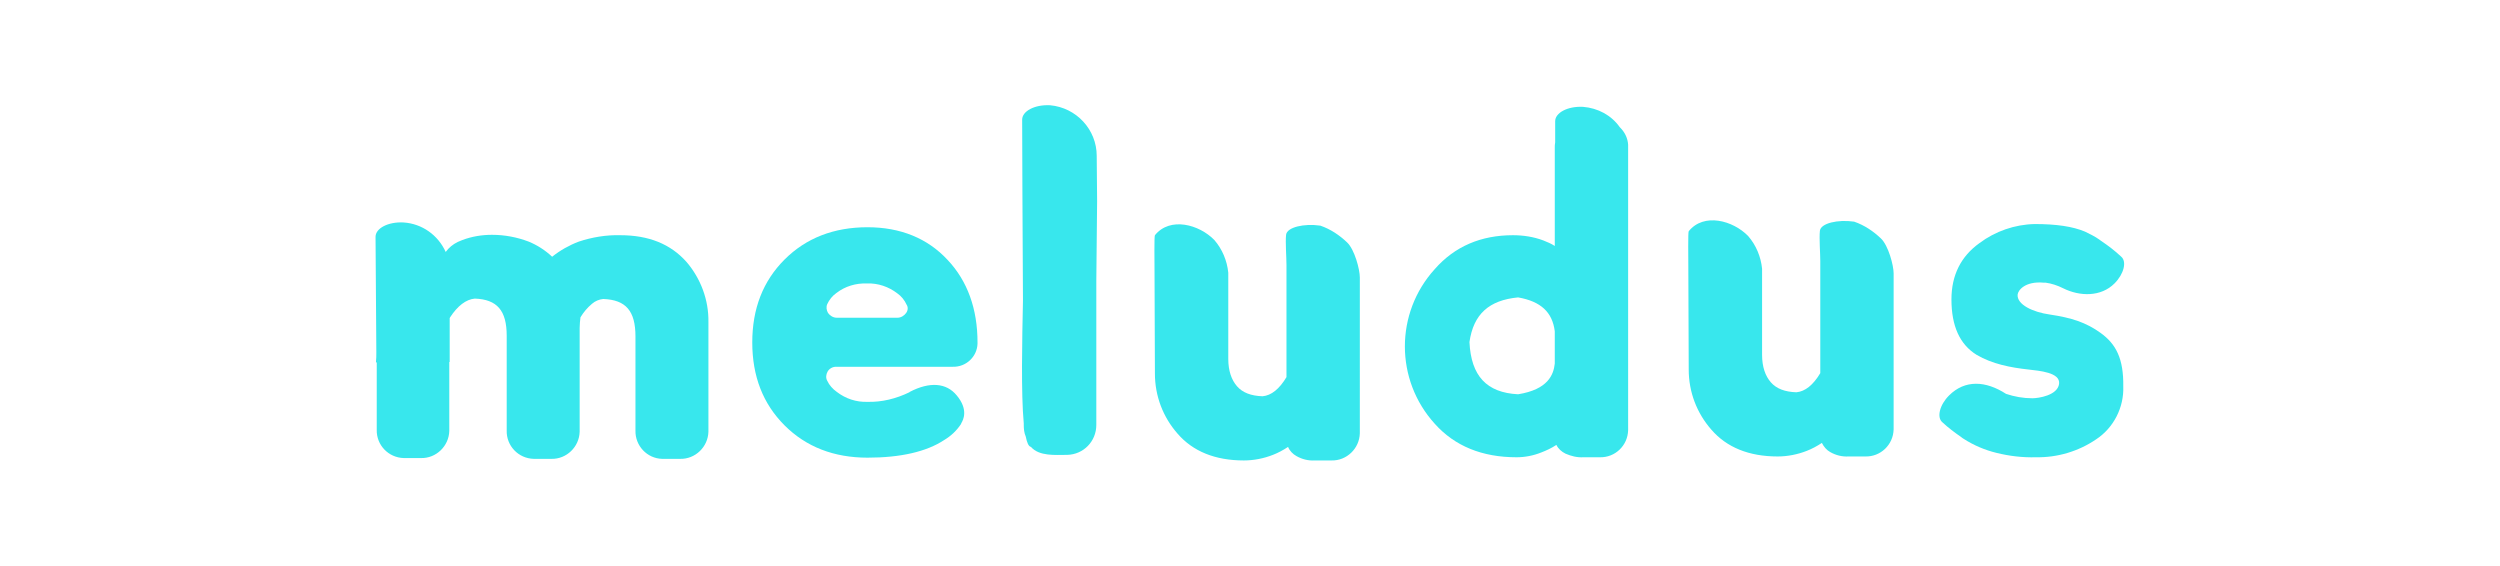
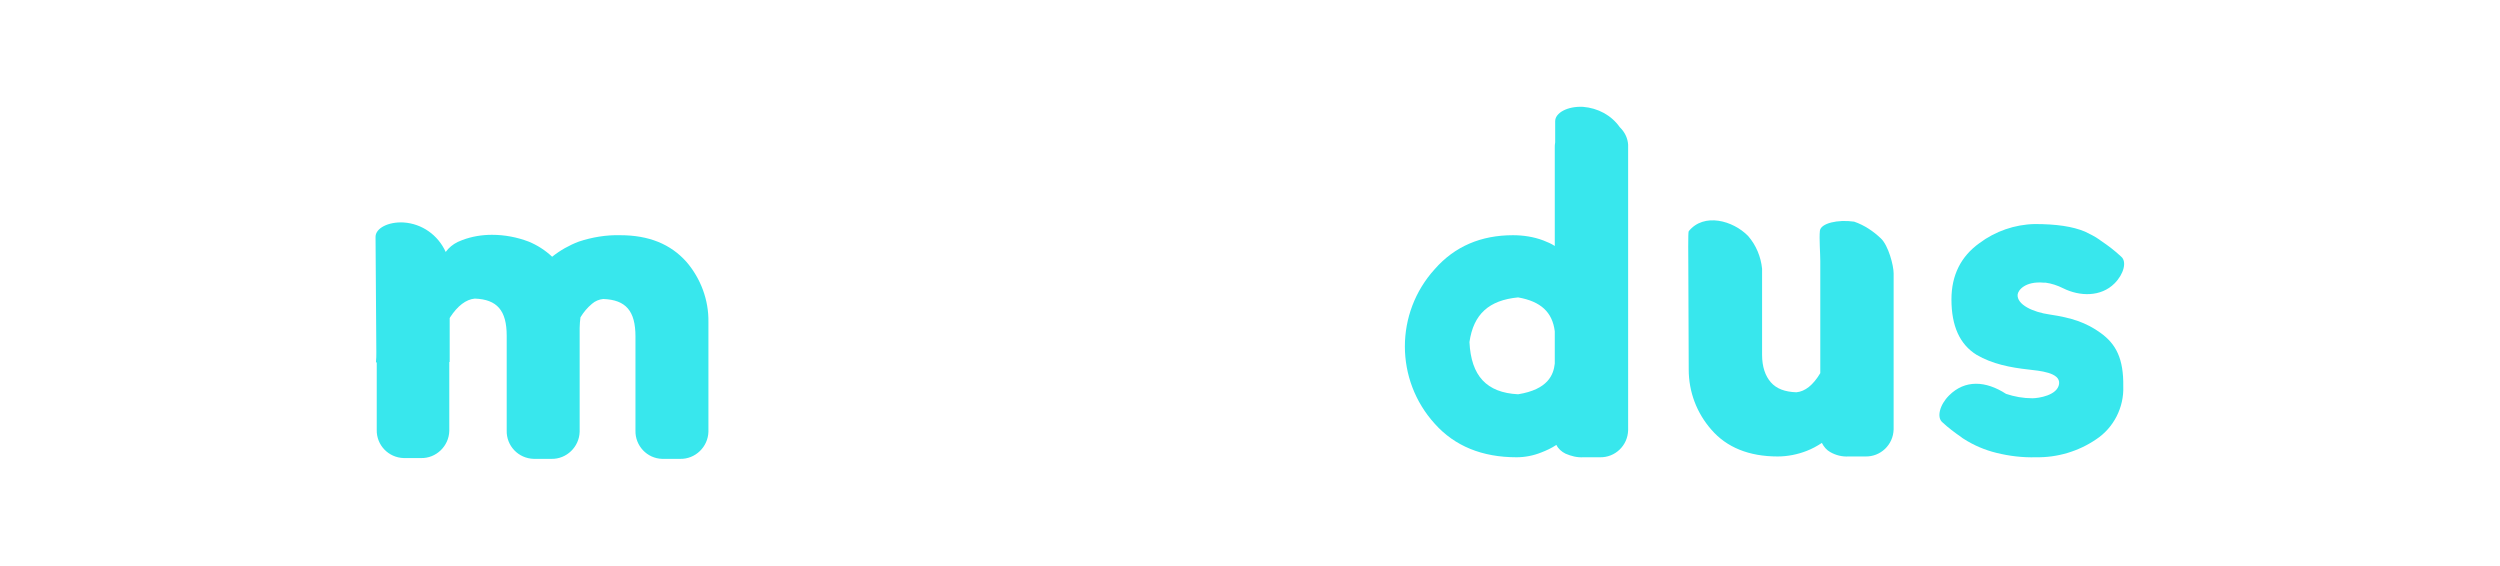
<svg xmlns="http://www.w3.org/2000/svg" version="1.1" id="Capa_1" x="0px" y="0px" viewBox="0 0 627.1 141.9" style="enable-background:new 0 0 627.1 141.9;" xml:space="preserve">
  <style type="text/css">
	.st0{fill:#38E7ED;}
</style>
  <title>meludus_claim</title>
  <g>
-     <path class="st0" d="M331.2,56.6c-4.1-0.6-8.4,0.4-8.6,2.3s0.1,5.6,0.1,7.6v28.1c-1.8,3-3.8,4.6-6,4.8c-2.9-0.1-5-0.9-6.4-2.5   s-2.2-3.9-2.2-6.9V68.4c-0.3-3-1.5-5.9-3.5-8.2c-3.8-3.9-11.1-5.9-14.9-1.2c-0.2,0.2-0.1,6.9-0.1,8.9l0.1,25.8   c0,5.6,2,10.9,5.7,15.1c3.8,4.4,9.4,6.7,16.6,6.7c2.5,0,5-0.5,7.3-1.4c1.3-0.5,2.6-1.2,3.8-2c0.4,1,1.2,1.8,2.1,2.3   c1.4,0.8,3,1.2,4.6,1.1h4.2c3.8,0.1,7-3,7.1-6.8c0-0.1,0-0.2,0-0.3V69.6c0-2-1.3-7-3.2-8.8C336,59,333.8,57.5,331.2,56.6z" />
    <path class="st0" d="M465.1,55.6c-4.1-0.6-8.4,0.4-8.6,2.3s0.1,5.6,0.1,7.6v28.1c-1.8,3-3.8,4.6-6,4.8c-2.9-0.1-5-0.9-6.4-2.5   S442,92,442,89V67.4c-0.3-3-1.5-5.9-3.5-8.2c-3.8-3.9-11.1-5.9-14.9-1.2c-0.2,0.2-0.1,6.9-0.1,8.9l0.1,25.8c0,5.6,2,10.9,5.7,15.1   c3.8,4.4,9.4,6.7,16.6,6.7c2.5,0,5-0.5,7.3-1.4c1.3-0.5,2.6-1.2,3.8-2c0.5,1,1.2,1.8,2.1,2.3c1.4,0.8,3,1.2,4.6,1.1h4.2   c3.8,0.1,7-2.9,7.1-6.8c0-0.1,0-0.2,0-0.3V68.6c0-2-1.3-7-3.2-8.8C469.9,58,467.7,56.5,465.1,55.6z" />
    <path class="st0" d="M155.6,59c-3.5-0.1-7.1,0.5-10.4,1.6c-2.4,0.9-4.7,2.2-6.7,3.8c-1.7-1.6-3.7-2.9-5.9-3.8   c-2.9-1.1-6-1.7-9.2-1.7c-2.5,0-5,0.4-7.4,1.3c-0.4,0.2-0.8,0.3-1.2,0.5c-1.2,0.6-2.2,1.4-3,2.5c-1.9-4.2-5.9-7.1-10.6-7.4   c-3.9-0.2-7,1.5-7,3.6c0,0,0.1,16.4,0.2,29c0,0.8,0,1.6-0.1,2.5h0.2v16.9c-0.1,3.8,2.9,7,6.8,7.1c0.1,0,0.2,0,0.3,0h4   c3.8,0.1,7-3,7.1-6.8c0-0.1,0-0.2,0-0.3v-17h0.1v-7.5c0-1.6,0-2.7,0-3.5l0.1-0.2c0,0.1,0,0.2,0,0.2v-0.2c1.9-2.9,4-4.5,6.2-4.7   c5.6,0.2,8,3,8,9.3V108c-0.1,3.8,2.9,7,6.8,7.1c0.1,0,0.2,0,0.3,0h4.1c3.8,0.1,7-3,7.1-6.8c0-0.1,0-0.2,0-0.3V82.3   c0-0.9,0.1-1.8,0.2-2.7c0.8-1.3,1.7-2.4,2.9-3.4c0.8-0.7,1.8-1.1,2.8-1.2c5.7,0.2,8.1,3,8.1,9.4V108c-0.1,3.8,2.9,7,6.7,7.1   c0.1,0,0.2,0,0.4,0h4.1c3.8,0.1,7-3,7.1-6.8c0-0.1,0-0.2,0-0.3V80.8c0.1-5.5-1.9-10.9-5.5-15.1C168.2,61.2,162.7,59,155.6,59z" />
-     <path class="st0" d="M217.6,57c-8.4,0-15.4,2.7-20.8,8.1s-8.1,12.3-8.1,20.8s2.7,15.4,8.1,20.8s12.4,8.1,20.8,8.1   c8.3,0,14.8-1.5,19.2-4.4c1.7-1,3.2-2.4,4.3-4.1v-0.1c0.5-0.8,1.9-3.4-1.1-7c-2.6-3.2-6.8-3.5-11.8-0.9l-0.1,0.1   c-3.3,1.6-6.9,2.5-10.5,2.4c-2.8,0.1-5.5-0.8-7.7-2.5c-1-0.7-1.9-1.7-2.4-2.8c-0.4-0.7-0.3-1.6,0.1-2.3c0.4-0.7,1.2-1.2,2.1-1.2   H239c3.3,0.1,6.1-2.5,6.2-5.8c0-0.1,0-0.2,0-0.3c0-8.4-2.5-15.4-7.5-20.7C232.7,59.8,225.9,57,217.6,57z M227.3,78.5   c-0.5,0.7-1.3,1.2-2.2,1.2h-15.2c-0.9,0-1.7-0.5-2.2-1.2c-0.4-0.7-0.5-1.5-0.2-2.2l-1-0.4l1,0.4c0.5-1.1,1.3-2.1,2.3-2.8   c2.2-1.7,4.9-2.5,7.7-2.4c2.7-0.1,5.4,0.8,7.6,2.5c1,0.7,1.8,1.7,2.3,2.8C227.8,77,227.8,77.8,227.3,78.5z" />
-     <path class="st0" d="M263.4,26.4c-3.9-0.2-7,1.5-7,3.6c0,0,0.1,32.8,0.2,45.4c-0.2,9.9-0.5,23.2,0.2,30.8v0.4c0,1,0.1,2,0.5,2.9   c0.3,1.5,0.7,2.5,1.3,2.6c2.1,2.4,6.1,2,9.1,2c4.1-0.1,7.3-3.4,7.3-7.5V70.4c0.1-8.7,0.2-19.9,0.2-19.9l-0.1-11.4   C275.1,32.5,270,27,263.4,26.4z" />
    <path class="st0" d="M408.4,36.3c-0.1-1.6-0.8-3.1-2-4.3l-0.1-0.1c-2.1-3-5.5-4.8-9.2-5.1c-3.9-0.2-7,1.5-7,3.6c0,0,0,2,0,5.3   c-0.1,0.5-0.1,0.9-0.1,1.4v24.6c-0.9-0.6-1.9-1-2.9-1.4c-2.4-0.9-5-1.3-7.6-1.3c-8,0-14.6,2.8-19.6,8.5c-10,11-10,27.8,0,38.8   c5,5.6,11.9,8.4,20.5,8.4c2.1,0,4.2-0.4,6.2-1.2c1.3-0.5,2.6-1.1,3.8-1.9c0.5,1,1.3,1.7,2.3,2.2c1.4,0.6,2.9,1,4.5,0.9h4.1   c3.8,0.1,7-2.9,7.1-6.8c0-0.1,0-0.2,0-0.3V39.5C408.4,38.3,408.4,37.5,408.4,36.3z M380.8,98.9c-7.9-0.4-11.8-4.6-12.2-13.1   c1-7,4.9-10.5,12.2-11.2c5.7,1,8.6,3.7,9.2,8.5v8.1C389.7,94,388.3,97.7,380.8,98.9L380.8,98.9z" />
    <path class="st0" d="M526.9,83.5c-3.6-2.6-7.3-3.8-12.7-4.6c-4.3-0.6-8.3-2.5-8.1-5c0.1-1.1,1.9-3.4,6.5-3h0.5   c1.5,0.2,3,0.7,4.4,1.4c4.2,2.1,9.5,2.2,12.9-1.2c2.4-2.4,3.1-5.5,1.7-6.7c-1.6-1.5-3.3-2.8-5.1-4l0,0l-0.4-0.3   c-1.1-0.8-2.4-1.4-3.6-2c-3.1-1.3-7.2-1.9-12.6-1.9c-5,0.1-9.9,1.8-13.9,4.8c-4.6,3.3-7,8-7,14.1c0,6.7,2.1,11.3,6.3,13.9   c3.9,2.3,8.5,3.2,13.1,3.7c2.5,0.3,8,0.7,7.6,3.6s-5.2,3.6-6.7,3.6c-2.3,0-4.5-0.4-6.6-1.1c-5.1-3.3-10.3-3.6-14.3,0.4   c-2.4,2.4-3.1,5.5-1.7,6.7c1.5,1.4,3.1,2.6,4.7,3.7c0.2,0.2,0.4,0.3,0.7,0.5c2.5,1.6,5.3,2.8,8.2,3.5c3.2,0.8,6.6,1.2,9.9,1.1   c5.4,0.1,10.7-1.5,15.1-4.5c4.4-2.9,7-8,6.8-13.3C532.7,90,530.8,86.3,526.9,83.5z" />
  </g>
</svg>